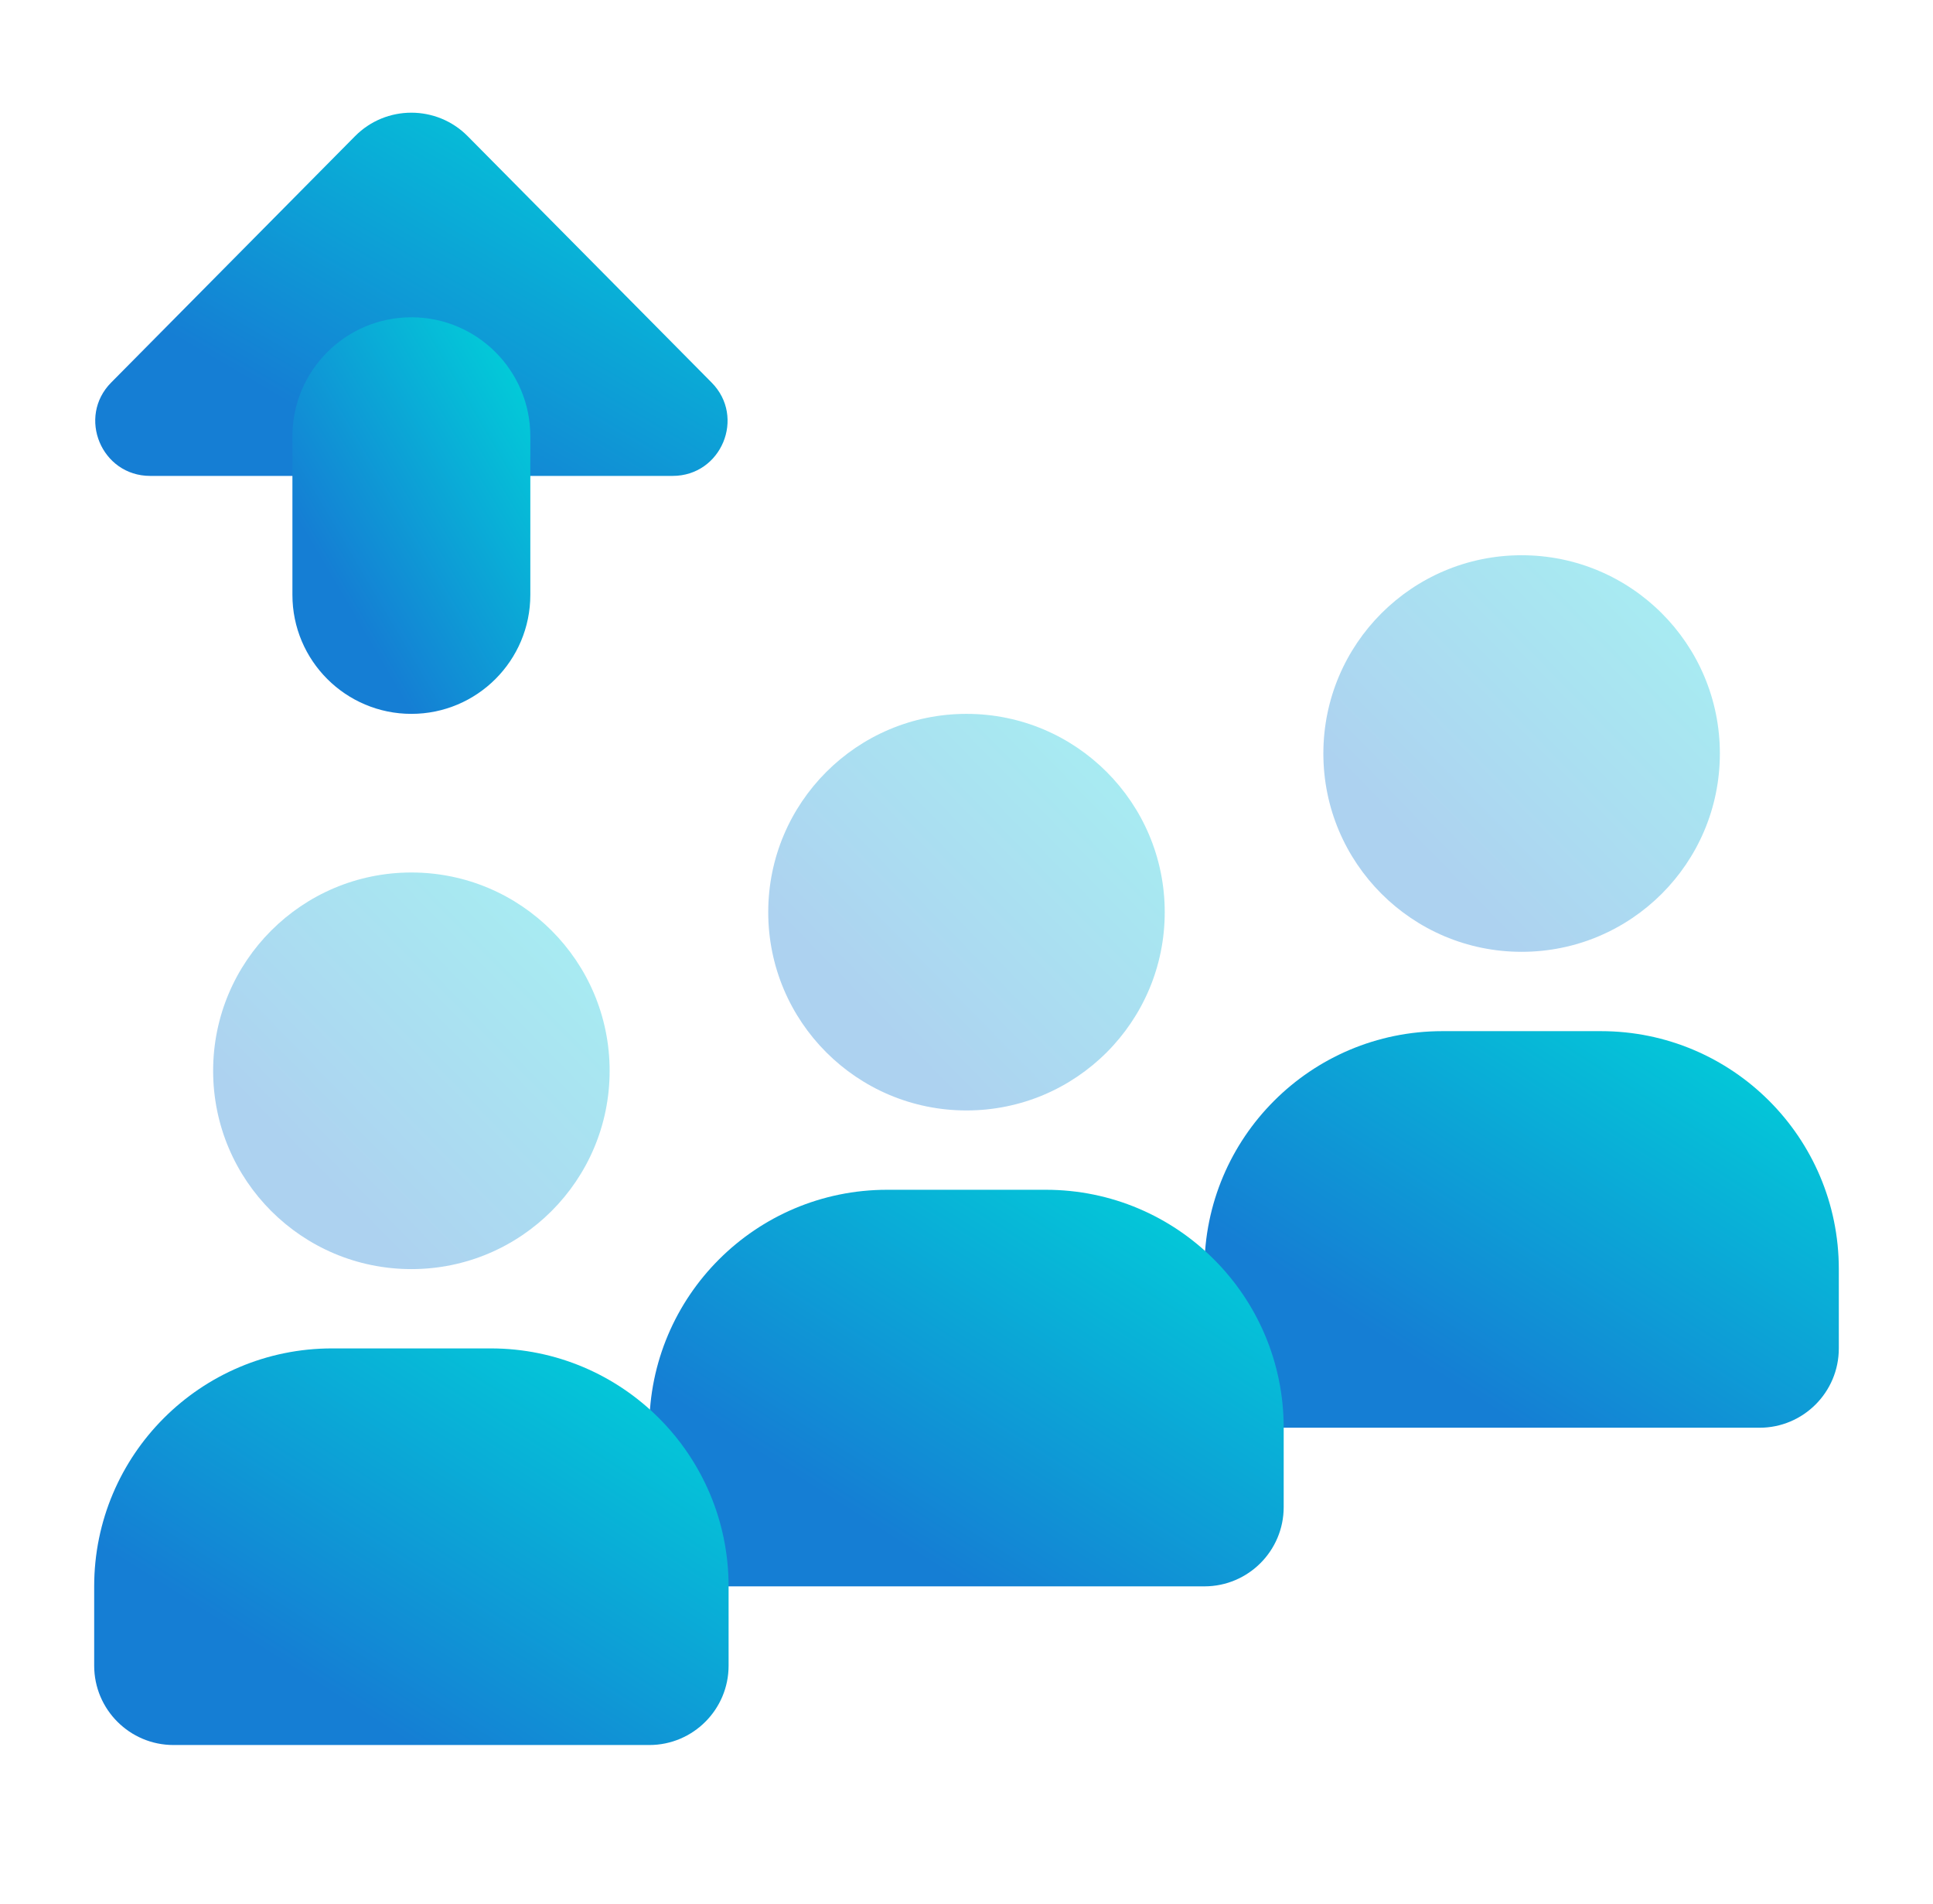
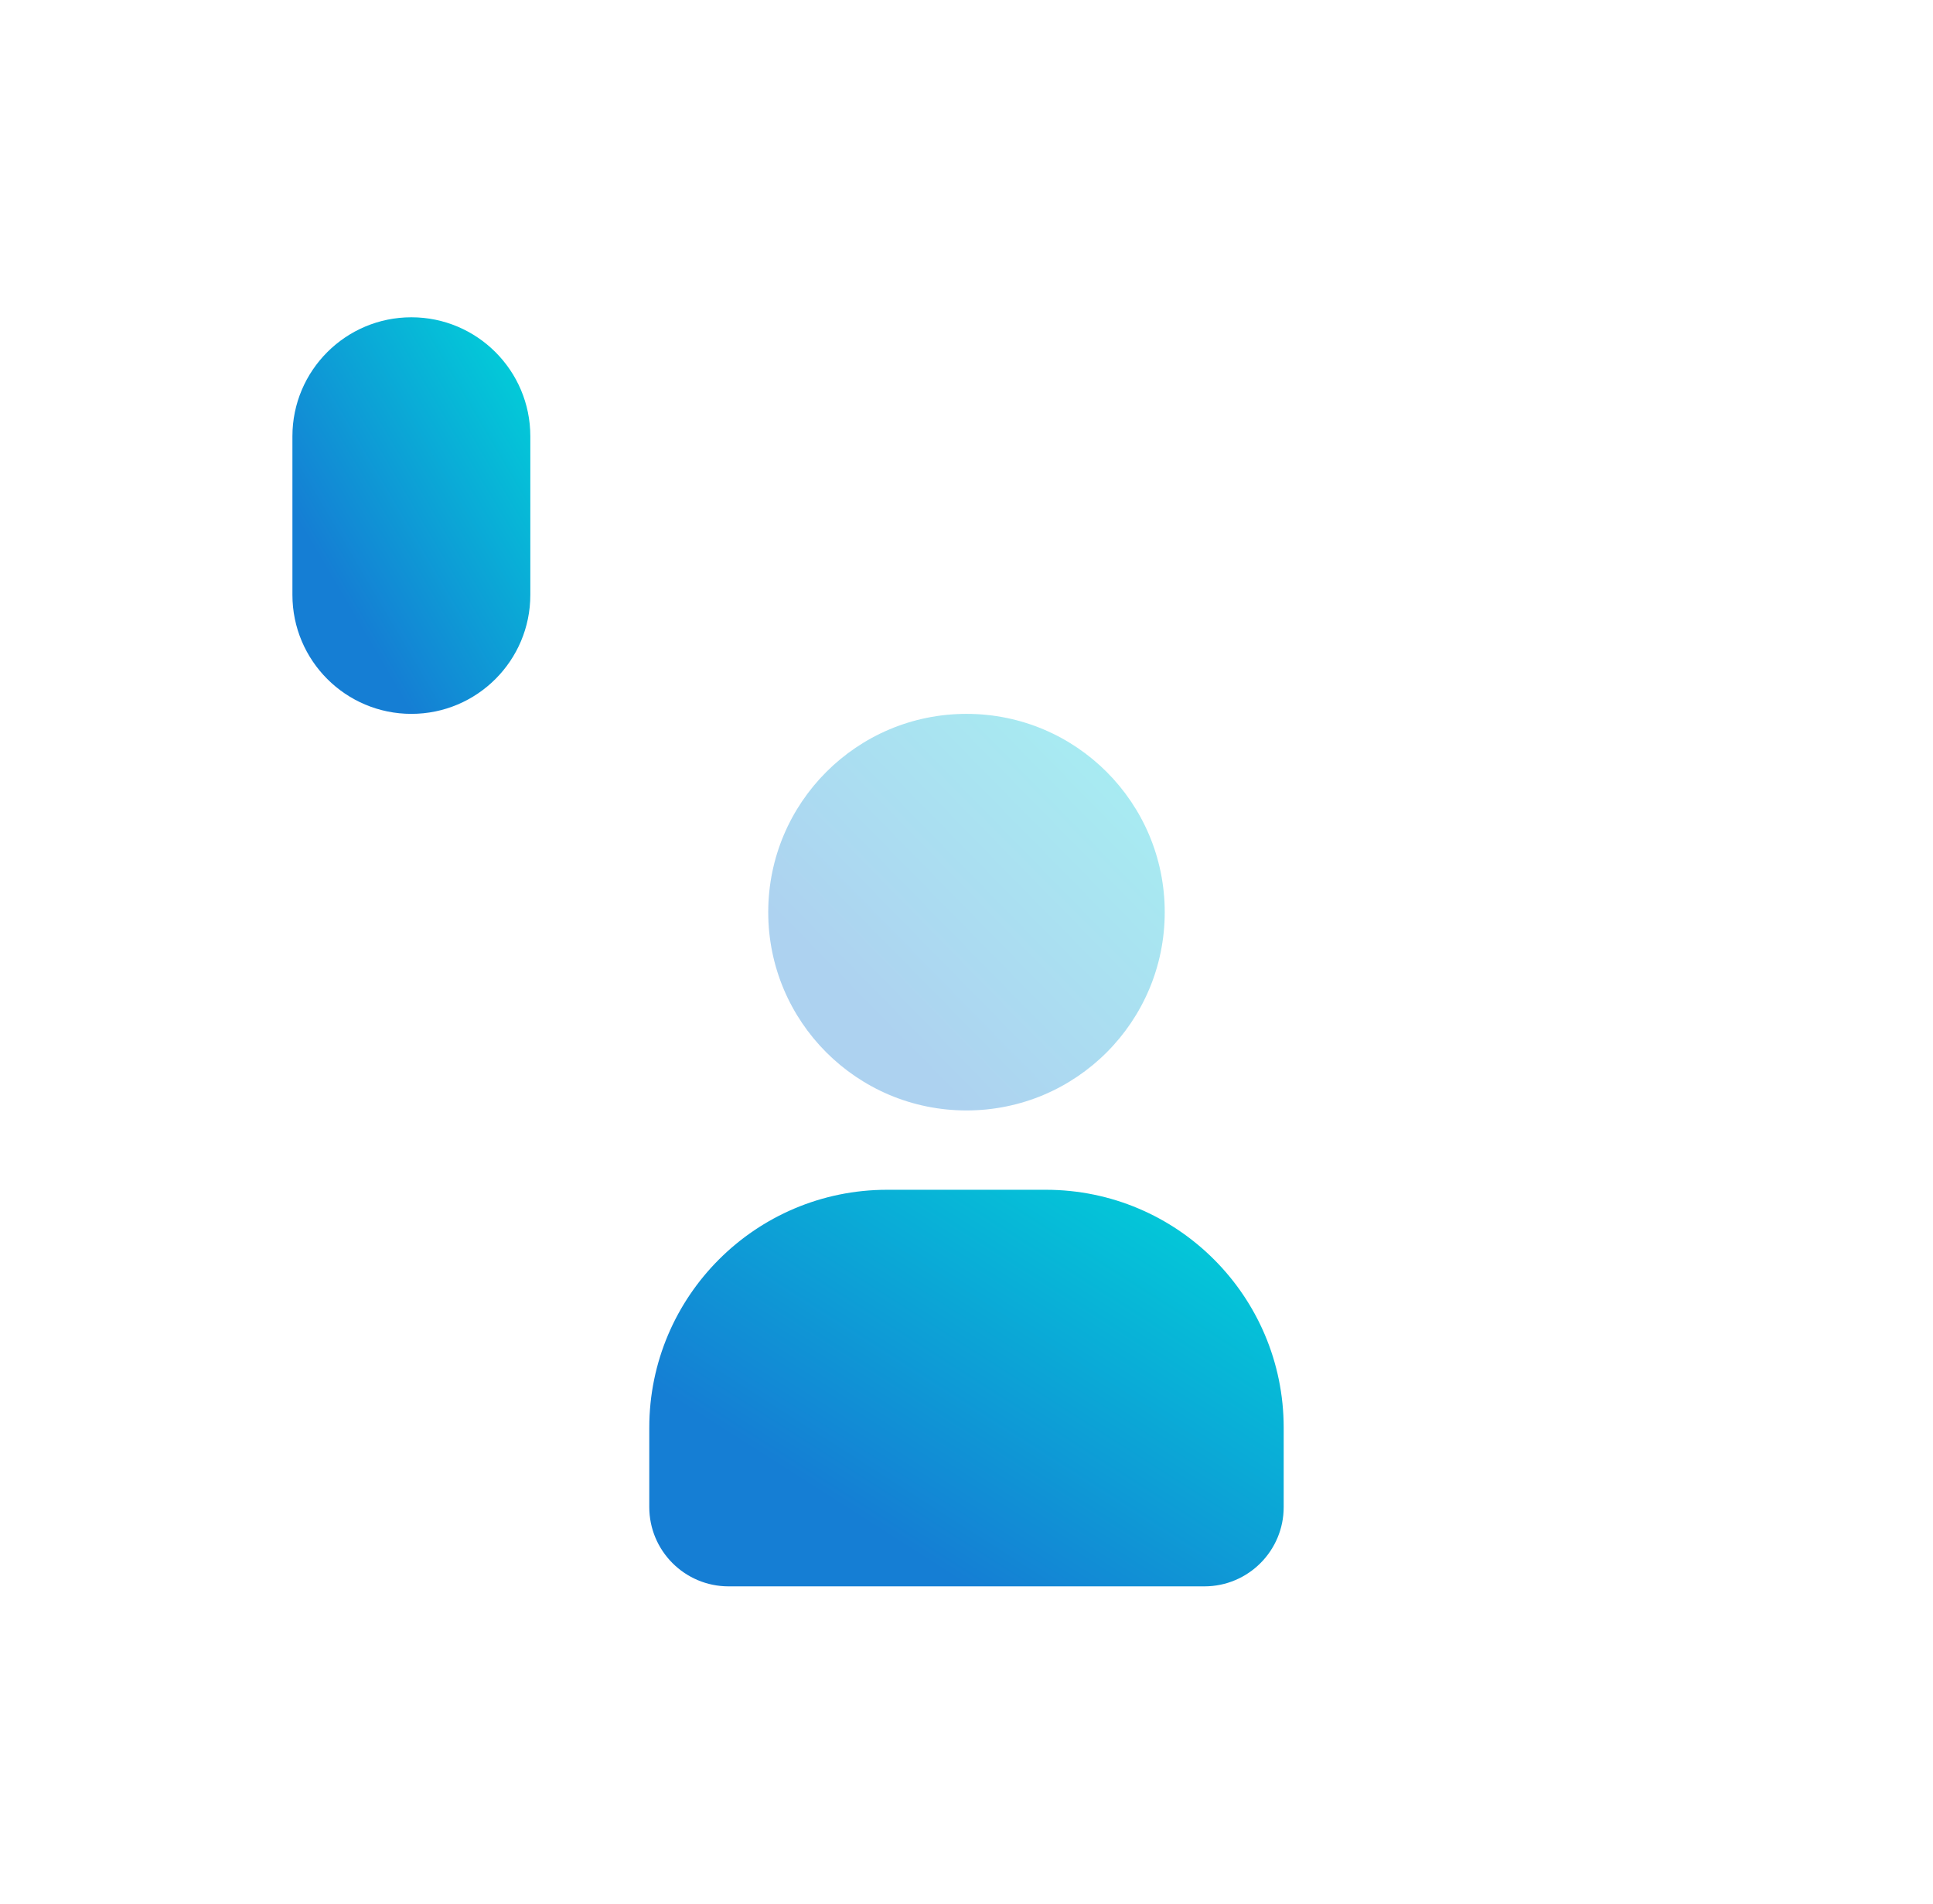
<svg xmlns="http://www.w3.org/2000/svg" width="65" height="64" viewBox="0 0 65 64" fill="none">
-   <path opacity="0.35" d="M51.167 32C54.849 32 57.833 29.015 57.833 25.333C57.833 21.651 54.849 18.667 51.167 18.667C47.485 18.667 44.5 21.651 44.5 25.333C44.5 29.015 47.485 32 51.167 32Z" fill="url(#paint0_linear_526_14636)" />
-   <path d="M53.833 34.667H48.5C44.081 34.667 40.5 38.248 40.5 42.667V45.333C40.5 46.805 41.695 48 43.167 48H59.167C60.639 48 61.833 46.805 61.833 45.333V42.667C61.833 38.248 58.252 34.667 53.833 34.667Z" fill="url(#paint1_linear_526_14636)" />
  <path opacity="0.35" d="M32.5 37.333C36.182 37.333 39.166 34.349 39.166 30.667C39.166 26.985 36.182 24 32.5 24C28.818 24 25.833 26.985 25.833 30.667C25.833 34.349 28.818 37.333 32.5 37.333Z" fill="url(#paint2_linear_526_14636)" />
  <path d="M35.166 40H29.833C25.414 40 21.833 43.581 21.833 48V50.667C21.833 52.139 23.028 53.333 24.5 53.333H40.5C41.972 53.333 43.166 52.139 43.166 50.667V48C43.166 43.581 39.585 40 35.166 40Z" fill="url(#paint3_linear_526_14636)" />
-   <path d="M16.5 45.333H11.167C6.748 45.333 3.167 48.915 3.167 53.333V56C3.167 57.472 4.362 58.667 5.834 58.667H21.834C23.306 58.667 24.5 57.472 24.5 56V53.333C24.5 48.915 20.919 45.333 16.5 45.333Z" fill="url(#paint4_linear_526_14636)" />
-   <path opacity="0.35" d="M13.834 42.667C17.516 42.667 20.5 39.682 20.5 36C20.5 32.318 17.516 29.333 13.834 29.333C10.152 29.333 7.167 32.318 7.167 36C7.167 39.682 10.152 42.667 13.834 42.667Z" fill="url(#paint5_linear_526_14636)" />
-   <path d="M22.618 16C24.258 16 25.082 14.021 23.927 12.859L15.727 4.579C14.684 3.525 12.98 3.525 11.938 4.579L3.74 12.859C2.586 14.021 3.412 16 5.05 16H22.618Z" fill="url(#paint6_linear_526_14636)" />
  <path d="M13.833 10.667C16.041 10.667 17.833 12.459 17.833 14.667V20C17.833 22.208 16.041 24 13.833 24C11.625 24 9.833 22.208 9.833 20V14.667C9.833 12.459 11.625 10.667 13.833 10.667Z" fill="url(#paint7_linear_526_14636)" />
  <defs>
    <linearGradient id="paint0_linear_526_14636" x1="54.332" y1="15.35" x2="44.396" y2="25.101" gradientUnits="userSpaceOnUse">
      <stop stop-color="#00D5D9" />
      <stop offset="1" stop-color="#157ED4" />
    </linearGradient>
    <linearGradient id="paint1_linear_526_14636" x1="56.231" y1="31.35" x2="47.226" y2="45.49" gradientUnits="userSpaceOnUse">
      <stop stop-color="#00D5D9" />
      <stop offset="1" stop-color="#157ED4" />
    </linearGradient>
    <linearGradient id="paint2_linear_526_14636" x1="35.665" y1="20.683" x2="25.729" y2="30.434" gradientUnits="userSpaceOnUse">
      <stop stop-color="#00D5D9" />
      <stop offset="1" stop-color="#157ED4" />
    </linearGradient>
    <linearGradient id="paint3_linear_526_14636" x1="37.564" y1="36.683" x2="28.559" y2="50.824" gradientUnits="userSpaceOnUse">
      <stop stop-color="#00D5D9" />
      <stop offset="1" stop-color="#157ED4" />
    </linearGradient>
    <linearGradient id="paint4_linear_526_14636" x1="18.898" y1="42.016" x2="9.893" y2="56.157" gradientUnits="userSpaceOnUse">
      <stop stop-color="#00D5D9" />
      <stop offset="1" stop-color="#157ED4" />
    </linearGradient>
    <linearGradient id="paint5_linear_526_14636" x1="16.999" y1="26.016" x2="7.063" y2="35.768" gradientUnits="userSpaceOnUse">
      <stop stop-color="#00D5D9" />
      <stop offset="1" stop-color="#157ED4" />
    </linearGradient>
    <linearGradient id="paint6_linear_526_14636" x1="18.882" y1="0.751" x2="10.947" y2="14.311" gradientUnits="userSpaceOnUse">
      <stop stop-color="#00D5D9" />
      <stop offset="1" stop-color="#157ED4" />
    </linearGradient>
    <linearGradient id="paint7_linear_526_14636" x1="15.732" y1="7.35" x2="7.042" y2="12.467" gradientUnits="userSpaceOnUse">
      <stop stop-color="#00D5D9" />
      <stop offset="1" stop-color="#157ED4" />
    </linearGradient>
  </defs>
</svg>